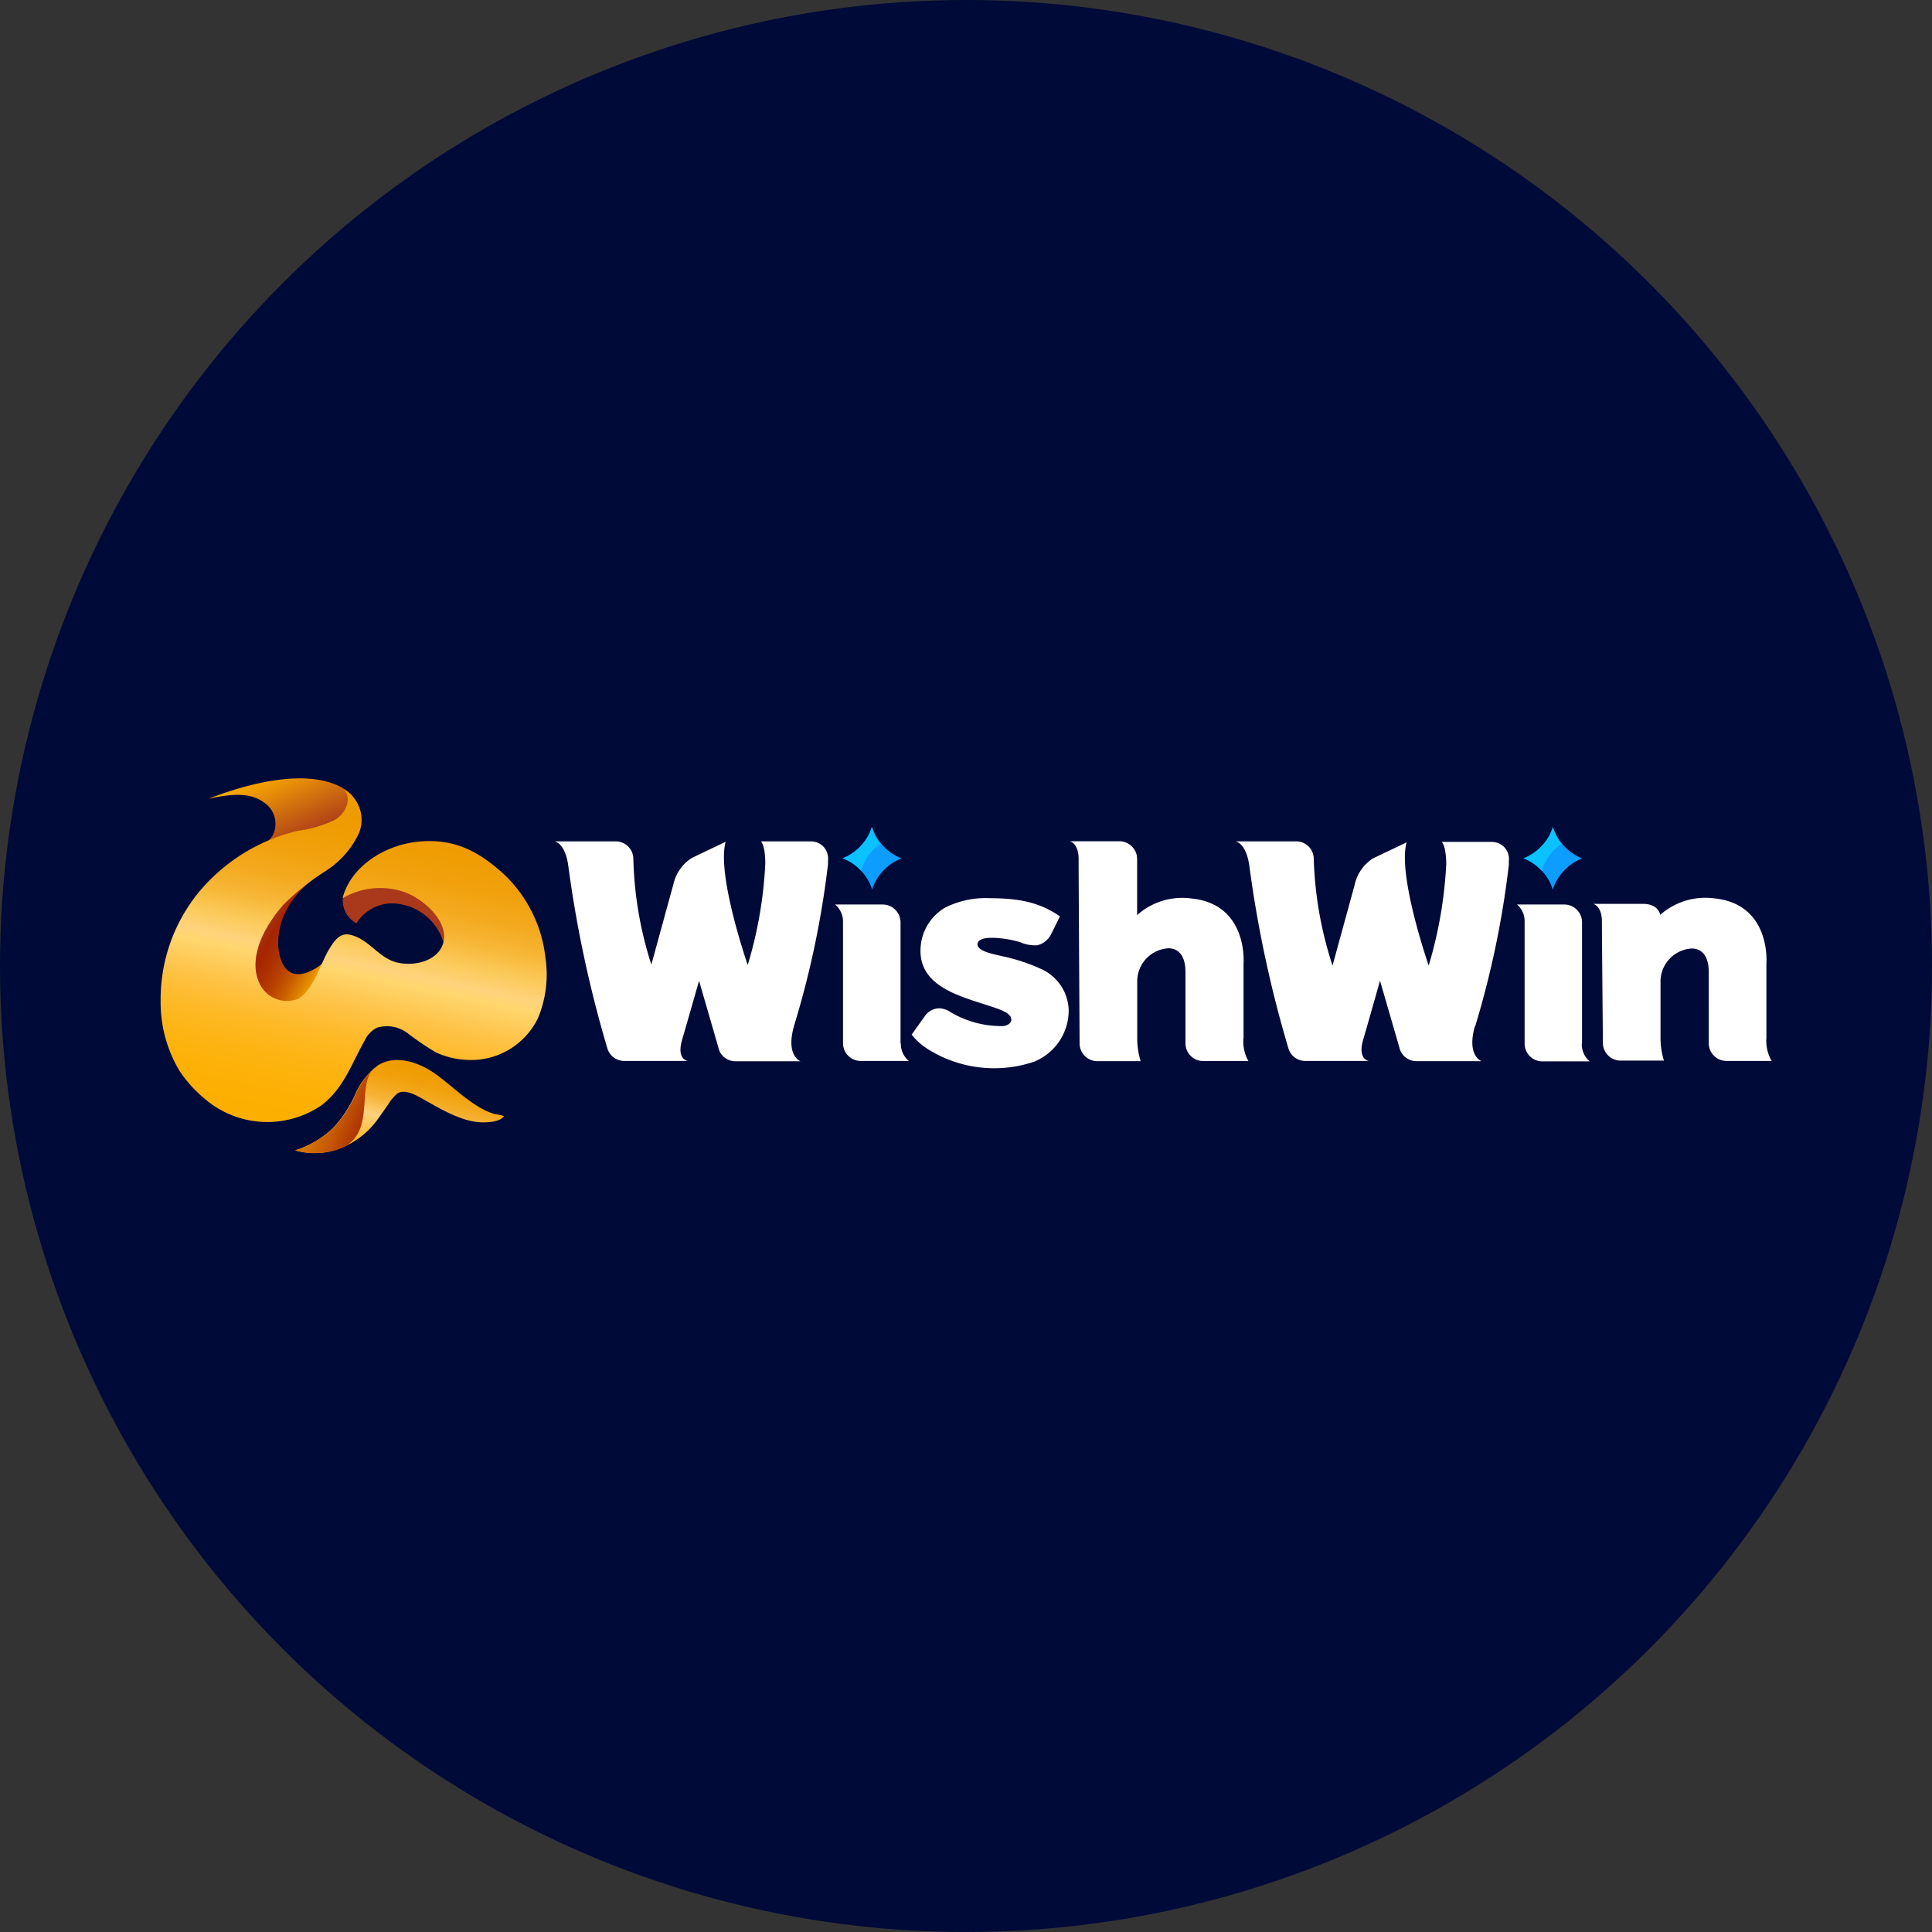
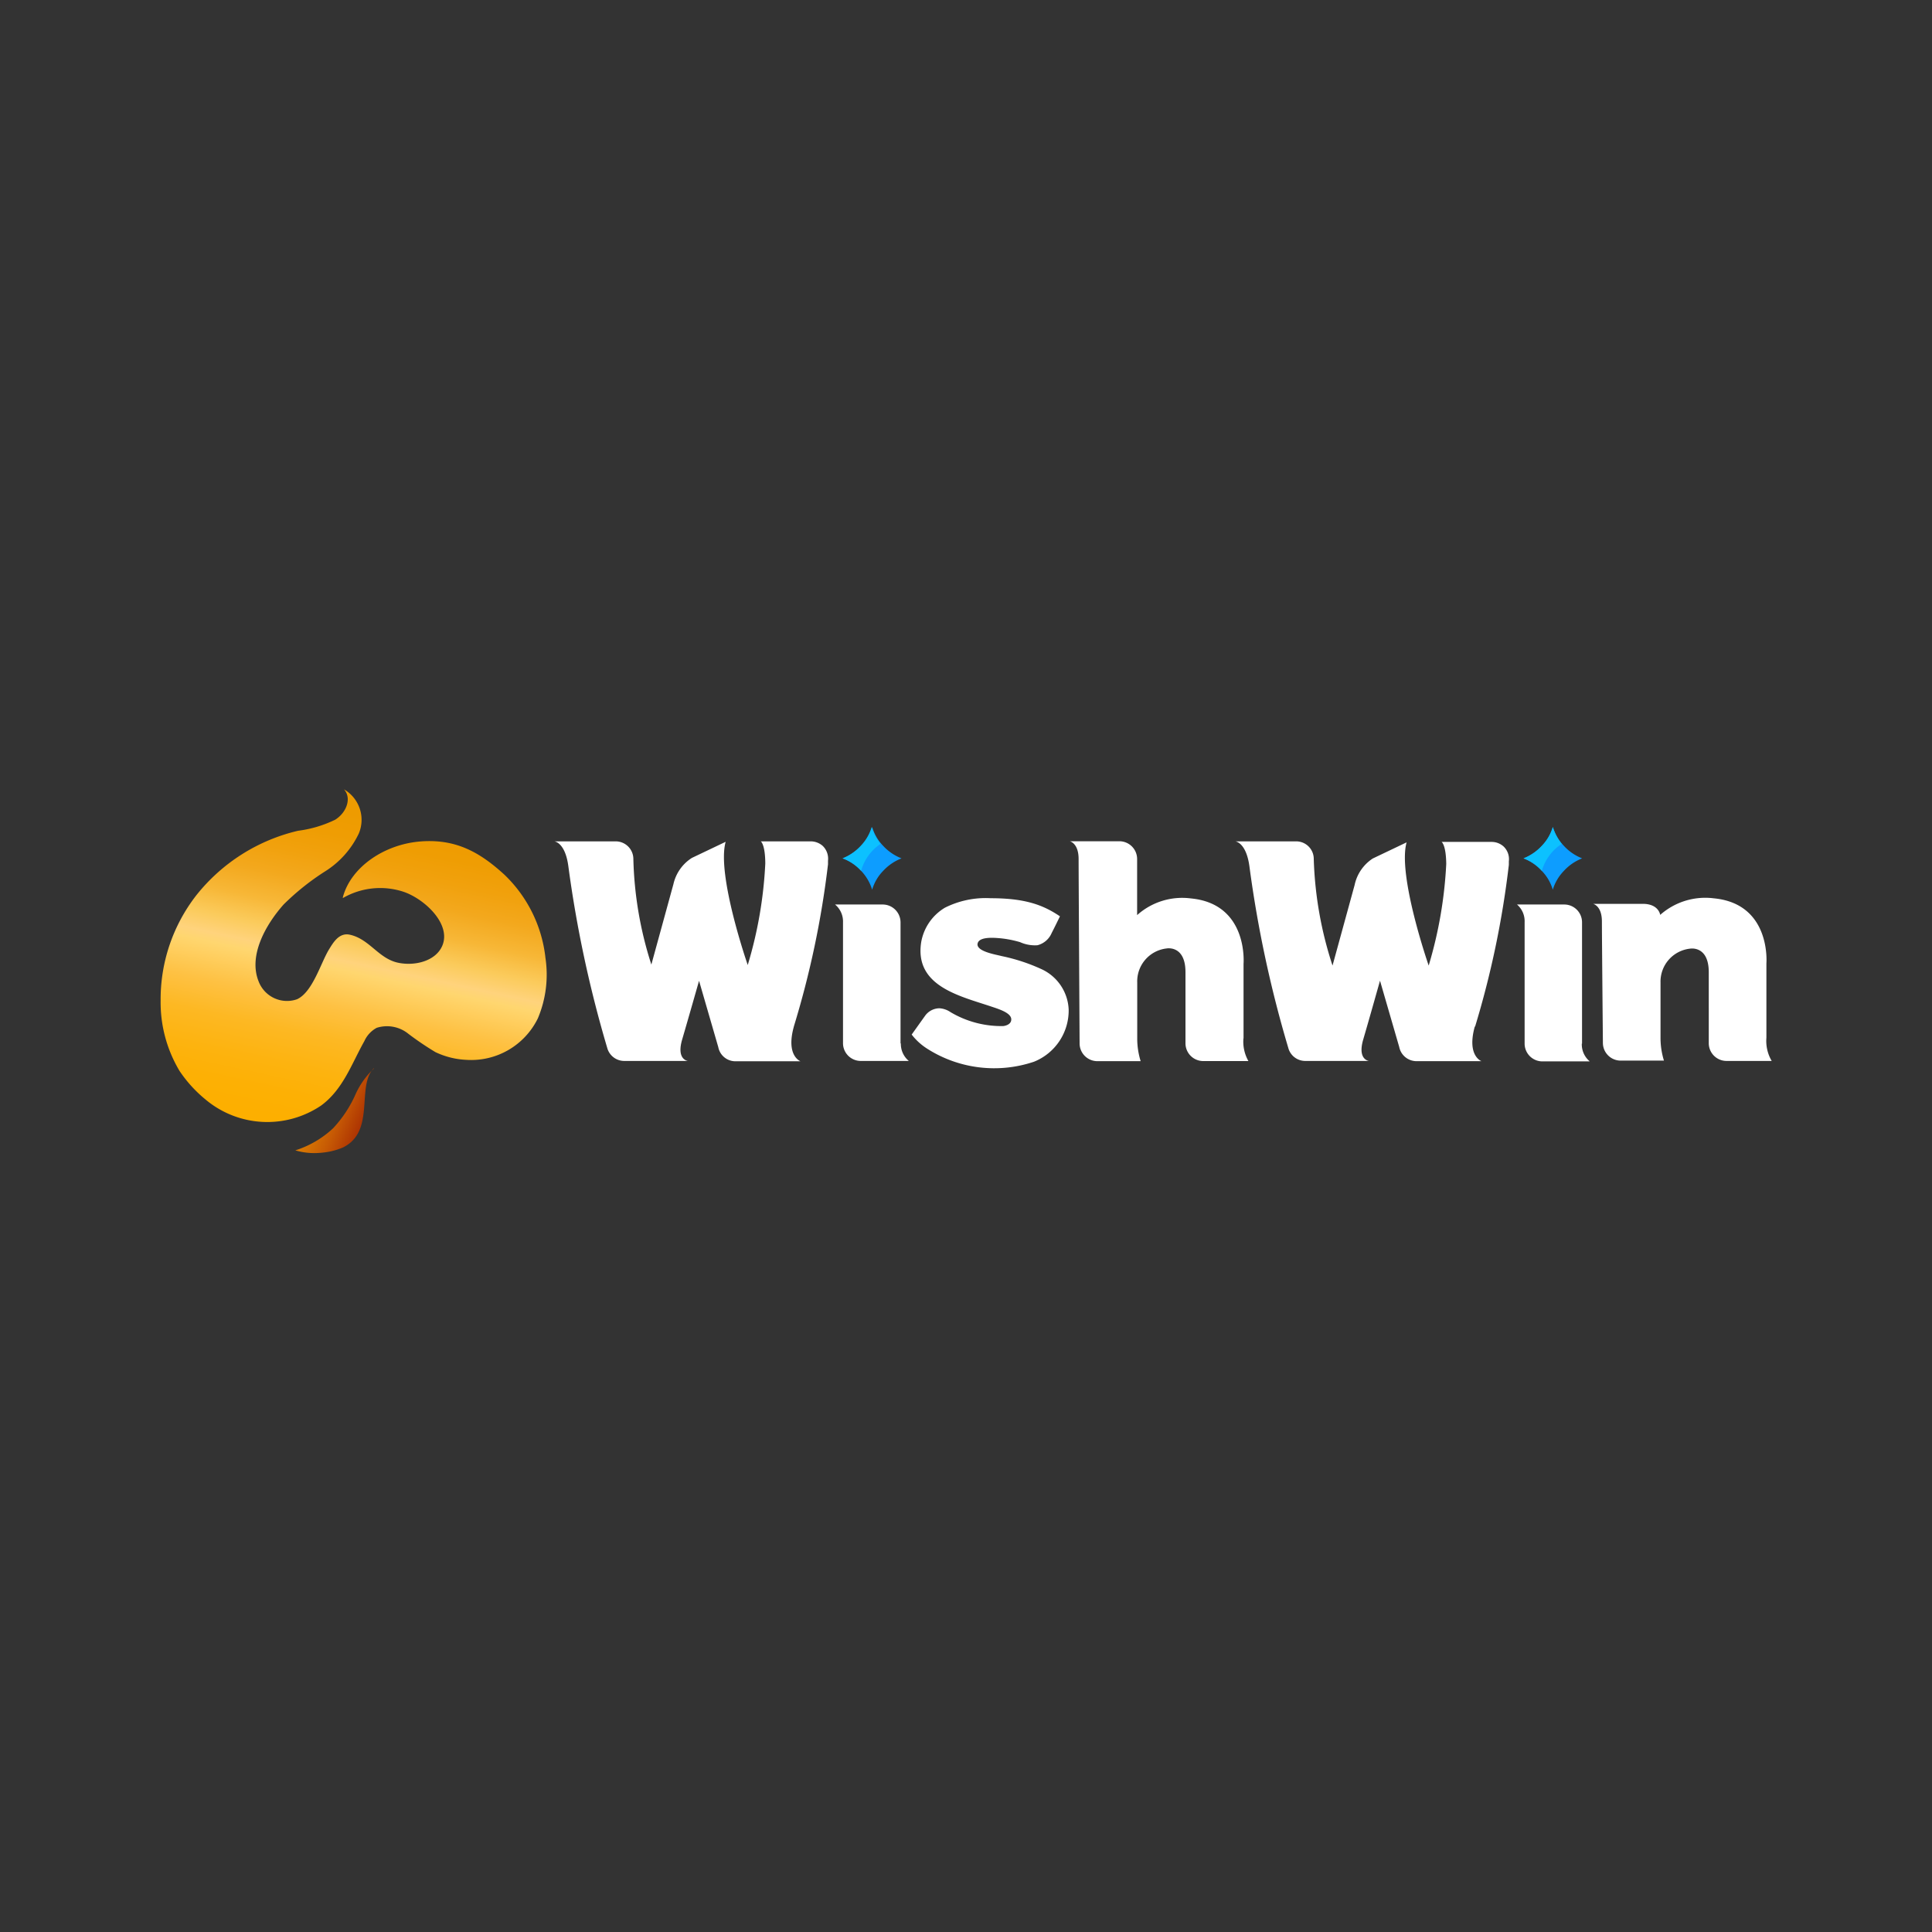
<svg xmlns="http://www.w3.org/2000/svg" width="175" height="175" viewBox="0 0 175 175">
  <rect x="0" y="0" width="175" height="175" fill="#333333" stroke="none" />
  <defs>
    <style>.cls-1{fill:#000a38;}.cls-2{fill:#fff;}.cls-3{fill:#0d9dff;}.cls-4{fill:#0cc1ff;}.cls-5{fill:url(#Градієнт_без_назви_30);}.cls-6{fill:#aa381a;}.cls-7{fill:url(#Градієнт_без_назви_29);}.cls-8{fill:url(#Градієнт_без_назви_28);}.cls-9{fill:url(#Градієнт_без_назви_27);}.cls-10{fill:url(#Градієнт_без_назви_24);}</style>
    <linearGradient id="Градієнт_без_назви_30" x1="24.36" y1="-9892.75" x2="27.36" y2="-9899.41" gradientTransform="matrix(1, 0, 0, -1, 0, -9823.02)" gradientUnits="userSpaceOnUse">
      <stop offset="0" stop-color="#fdaf00" />
      <stop offset="1" stop-color="#aa381a" />
    </linearGradient>
    <linearGradient id="Градієнт_без_назви_29" x1="24.11" y1="-9906.13" x2="30.46" y2="-9909.57" gradientTransform="matrix(1, 0, 0, -1, 0, -9823.02)" gradientUnits="userSpaceOnUse">
      <stop offset="0" stop-color="#aa381a" />
      <stop offset="0.18" stop-color="#a42500" />
      <stop offset="0.34" stop-color="#ad3000" />
      <stop offset="0.5" stop-color="#b84200" />
      <stop offset="0.65" stop-color="#c85a00" />
      <stop offset="0.8" stop-color="#db7e00" />
      <stop offset="0.95" stop-color="#f3a200" />
      <stop offset="1" stop-color="#fdaf00" />
    </linearGradient>
    <linearGradient id="Градієнт_без_назви_28" x1="35.2" y1="-9897.32" x2="29.21" y2="-9925.14" gradientTransform="matrix(1, 0, 0, -1, 0, -9823.02)" gradientUnits="userSpaceOnUse">
      <stop offset="0" stop-color="#ee9b00" />
      <stop offset="0.08" stop-color="#ef9d03" />
      <stop offset="0.16" stop-color="#f1a10d" />
      <stop offset="0.24" stop-color="#f3a81d" />
      <stop offset="0.33" stop-color="#f7b737" />
      <stop offset="0.41" stop-color="#fbcb5c" />
      <stop offset="0.47" stop-color="#ffd37c" />
      <stop offset="0.5" stop-color="#ffd66f" />
      <stop offset="0.62" stop-color="#fec143" />
      <stop offset="0.72" stop-color="#fdb823" />
      <stop offset="0.83" stop-color="#fdb30f" />
      <stop offset="0.92" stop-color="#fdb004" />
      <stop offset="1" stop-color="#fdaf00" />
    </linearGradient>
    <linearGradient id="Градієнт_без_назви_27" x1="37.83" y1="-9919.3" x2="34.86" y2="-9930.82" gradientTransform="matrix(1, 0, 0, -1, 0, -9823.02)" gradientUnits="userSpaceOnUse">
      <stop offset="0" stop-color="#ee9b00" />
      <stop offset="0.08" stop-color="#ef9d03" />
      <stop offset="0.16" stop-color="#f1a10d" />
      <stop offset="0.24" stop-color="#f3a81d" />
      <stop offset="0.33" stop-color="#f7b337" />
      <stop offset="0.41" stop-color="#fbc45c" />
      <stop offset="0.47" stop-color="#ffd17c" />
      <stop offset="0.5" stop-color="#ffcd6f" />
      <stop offset="0.62" stop-color="#fec143" />
      <stop offset="0.72" stop-color="#fdb823" />
      <stop offset="0.83" stop-color="#fdb30f" />
      <stop offset="0.92" stop-color="#fdb004" />
      <stop offset="1" stop-color="#fdaf00" />
    </linearGradient>
    <linearGradient id="Градієнт_без_назви_24" x1="28.64" y1="-9922.84" x2="33.52" y2="-9924.89" gradientTransform="matrix(1, 0, 0, -1, 0, -9823.02)" gradientUnits="userSpaceOnUse">
      <stop offset="0" stop-color="#da7b04" />
      <stop offset="0.18" stop-color="#d47103" />
      <stop offset="0.48" stop-color="#c65904" />
      <stop offset="0.85" stop-color="#af3603" />
      <stop offset="0.93" stop-color="#aa2d03" />
    </linearGradient>
  </defs>
  <g id="Шар_2" data-name="Шар 2">
    <g id="Шар_1-2" data-name="Шар 1">
-       <circle class="cls-1" cx="87.5" cy="87.5" r="87.5" />
      <path class="cls-2" d="M71.9,93A83.39,83.39,0,0,0,75,78.29c0-.13,0-.23,0-.32a1.61,1.61,0,0,0-.48-1.35,1.65,1.65,0,0,0-1.08-.41H68.91s.4.24.41,2a38,38,0,0,1-1.59,9.2s-2.84-8.17-2-11.16l-3.06,1.46A3.8,3.8,0,0,0,61,80.08l-2,7.29a33.66,33.66,0,0,1-1.63-9.56,1.6,1.6,0,0,0-1.6-1.6H50.21s1,.07,1.28,2.32A108.36,108.36,0,0,0,55,94.91h0a1.6,1.6,0,0,0,1.55,1.19h5.76s-1.06-.1-.52-1.94,1.53-5.32,1.53-5.32l1.74,6a1.58,1.58,0,0,0,1.57,1.29h5.88s-1.35-.48-.6-3.15Zm9.67,1.54c0-1.11,0-11,0-11a1.62,1.62,0,0,0-1.61-1.61H75.64a2,2,0,0,1,.72,1.61v11A1.61,1.61,0,0,0,78,96.1h4.32a2,2,0,0,1-.72-1.61Zm61.73,0c0-1.11,0-11,0-11a1.61,1.61,0,0,0-1.61-1.61h-4.28a2,2,0,0,1,.69,1.61l0,9.83v1.16a1.61,1.61,0,0,0,1.61,1.61H144a2,2,0,0,1-.72-1.61ZM90.76,86.61c-.43-.13-2.48-.42-2.19-1.21.22-.59,1.58-.45,2.06-.41a9.73,9.73,0,0,1,1.77.35,3.27,3.27,0,0,0,1.57.28,1.91,1.91,0,0,0,1.29-1.11c.26-.5.5-1,.75-1.51-1.48-1-3.09-1.64-6.28-1.64a8.22,8.22,0,0,0-4.14.86,4.54,4.54,0,0,0-2.15,3.13c-.62,4,3.53,4.87,6.4,5.84.76.25,1.74.58,1.76,1.13s-.72.62-.72.62a9,9,0,0,1-4.78-1.26,2,2,0,0,0-1-.35A1.62,1.62,0,0,0,83.8,92l-1.22,1.71A5.46,5.46,0,0,0,84,95a11.28,11.28,0,0,0,9.66,1.17,5,5,0,0,0,3.14-4.72,4.22,4.22,0,0,0-2.43-3.65,16.71,16.71,0,0,0-3.6-1.19Zm21.88,7.45c0-1.5,0-6.76,0-6.76s.46-5.42-4.76-5.92A6.12,6.12,0,0,0,103,82.89V77.81a1.61,1.61,0,0,0-1.6-1.61h-4.5s.8.16.8,1.61.09,16.71.09,16.71a1.61,1.61,0,0,0,1.61,1.6h3.92a6.94,6.94,0,0,1-.31-2V89a3,3,0,0,1,2.67-3.09s1.7-.32,1.7,2.15v6.45a1.61,1.61,0,0,0,1.61,1.6h4.09a3.57,3.57,0,0,1-.45-2.06ZM160,94c0-1.49,0-6.73,0-6.73s.46-5.4-4.76-5.9a6.16,6.16,0,0,0-4.86,1.5s-.12-1-1.58-1h-4.5s.8.16.8,1.6.09,11,.09,11a1.61,1.61,0,0,0,1.61,1.6h3.92a6.94,6.94,0,0,1-.31-2V89a3,3,0,0,1,2.67-3.07s1.7-.32,1.7,2.14V94.5a1.61,1.61,0,0,0,1.61,1.6h4.09A3.57,3.57,0,0,1,160,94ZM133.61,93a83.65,83.65,0,0,0,3.06-14.66c0-.13,0-.23,0-.32a1.58,1.58,0,0,0-.48-1.35,1.62,1.62,0,0,0-1.07-.41h-4.54s.4.24.42,2a38.53,38.53,0,0,1-1.59,9.2s-2.84-8.17-2-11.16l-3.06,1.46a3.8,3.8,0,0,0-1.65,2.41l-2,7.29A34.11,34.11,0,0,1,119,77.81a1.59,1.59,0,0,0-1.6-1.6h-5.51s1,.07,1.29,2.32a107,107,0,0,0,3.51,16.38h0a1.59,1.59,0,0,0,1.54,1.19H124s-1.06-.1-.52-1.94S125,88.83,125,88.83l1.74,6a1.6,1.6,0,0,0,1.58,1.29h5.87s-1.35-.48-.6-3.15Z" />
      <path class="cls-3" d="M79,80.59A4.31,4.31,0,0,0,78,78.88a4.5,4.5,0,0,0-1.66-1.13A4.54,4.54,0,0,0,78,76.62,4.25,4.25,0,0,0,79,74.91a4.08,4.08,0,0,0,1,1.71,4.46,4.46,0,0,0,1.66,1.13,4.46,4.46,0,0,0-1.66,1.13A4.08,4.08,0,0,0,79,80.59Z" />
      <path class="cls-4" d="M79.76,76.44a4.57,4.57,0,0,1-.8-1.53,4.21,4.21,0,0,1-1,1.71,4.5,4.5,0,0,1-1.65,1.13A3.94,3.94,0,0,1,78,78.88a4.31,4.31,0,0,1,1.76-2.44Z" />
      <path class="cls-3" d="M140.65,80.59a4.08,4.08,0,0,0-1-1.71A4.5,4.5,0,0,0,138,77.75a4.46,4.46,0,0,0,1.66-1.13,4.14,4.14,0,0,0,1-1.71,4.21,4.21,0,0,0,1,1.71,4.42,4.42,0,0,0,1.65,1.13,4.42,4.42,0,0,0-1.65,1.13A4.21,4.21,0,0,0,140.65,80.59Z" />
      <path class="cls-4" d="M141.46,76.44a4.78,4.78,0,0,1-.81-1.53,4.08,4.08,0,0,1-1,1.71A4.46,4.46,0,0,1,138,77.75a3.91,3.91,0,0,1,1.66,1.13A4.31,4.31,0,0,1,141.46,76.44Z" />
-       <path class="cls-5" d="M19,72.33s.28-.07.75-.15c1.33-.23,2.94-.39,4.13.49a2.31,2.31,0,0,1,.82,3A2.7,2.7,0,0,1,23,76.87c-2.34.74,6.85-.15,6.85-.15L32,72.19s-2.51-3.88-13.07.14Z" />
-       <path class="cls-6" d="M40.18,85.4a4.93,4.93,0,0,0-3.82-3.48,3.81,3.81,0,0,0-4.07,1.71,2.35,2.35,0,0,1-1.22-2.41c.34-1.57,6.73-3.16,6.73-3.16l4.38,5.7-2,1.64Z" />
-       <path class="cls-7" d="M29.26,87.23s-2.27,2-3.47.37c-.91-1.24-1.35-5.26,3.14-8.39s-6.81,1.59-6.81,1.59L20.1,87,24,91.15,29.7,91l-.44-3.76Z" />
      <path class="cls-8" d="M31.07,81.22c.75-2.71,3.76-4.74,7-5s5.42,1,7.61,3a12.27,12.27,0,0,1,3.73,7.57,10.19,10.19,0,0,1-.69,5.45A6.72,6.72,0,0,1,42.23,96a7.27,7.27,0,0,1-2.79-.7A27.24,27.24,0,0,1,37,93.65a3.08,3.08,0,0,0-2.88-.55A2.57,2.57,0,0,0,33,94.31c-1.13,2-1.91,4.35-3.9,5.82a8.7,8.7,0,0,1-10.51-.56A11.82,11.82,0,0,1,16.26,97a12.08,12.08,0,0,1-1.71-6.35,15.35,15.35,0,0,1,3.22-9.54A16.6,16.6,0,0,1,27,75.25a10.81,10.81,0,0,0,3.36-1c1-.62,1.53-1.93.8-2.75a3.19,3.19,0,0,1,1.34,4,8.2,8.2,0,0,1-3.07,3.44,22.44,22.44,0,0,0-3.75,3c-1.62,1.83-3.19,4.61-2.26,6.94a2.75,2.75,0,0,0,3.49,1.63c1.41-.65,2.14-3.28,2.89-4.51.39-.63.92-1.56,1.91-1.33,1.8.41,2.6,2.21,4.43,2.55,1.53.29,3.34-.2,3.92-1.55.83-1.94-1.54-4.2-3.47-4.88a6.75,6.75,0,0,0-5.54.56Z" />
-       <path class="cls-9" d="M45.65,101.08c-.29.55-1.53.6-2.06.58-1.88-.07-3.86-1.32-5.46-2.21-.55-.3-1.48-.8-2.11-.42a4,4,0,0,0-.85,1c-.28.39-.55.79-.83,1.17a7.51,7.51,0,0,1-4.48,3.11,6.59,6.59,0,0,1-3.13-.11,8.91,8.91,0,0,0,3.41-2,10.86,10.86,0,0,0,2-3,6.54,6.54,0,0,1,2.09-2.7c1.59-1,3.64-.29,5.06.67,1.62,1.11,3.55,3.18,5.49,3.73a8.39,8.39,0,0,1,.84.18Z" />
      <path class="cls-10" d="M33.87,96.79a7.28,7.28,0,0,0-1.7,2.41,11,11,0,0,1-2,3,9,9,0,0,1-3.42,2,6.15,6.15,0,0,0,2.31.22h0a7,7,0,0,0,.8-.11,6.18,6.18,0,0,0,1.2-.37c3-1.46,1.18-5.58,2.81-7.19h0Z" />
    </g>
  </g>
</svg>